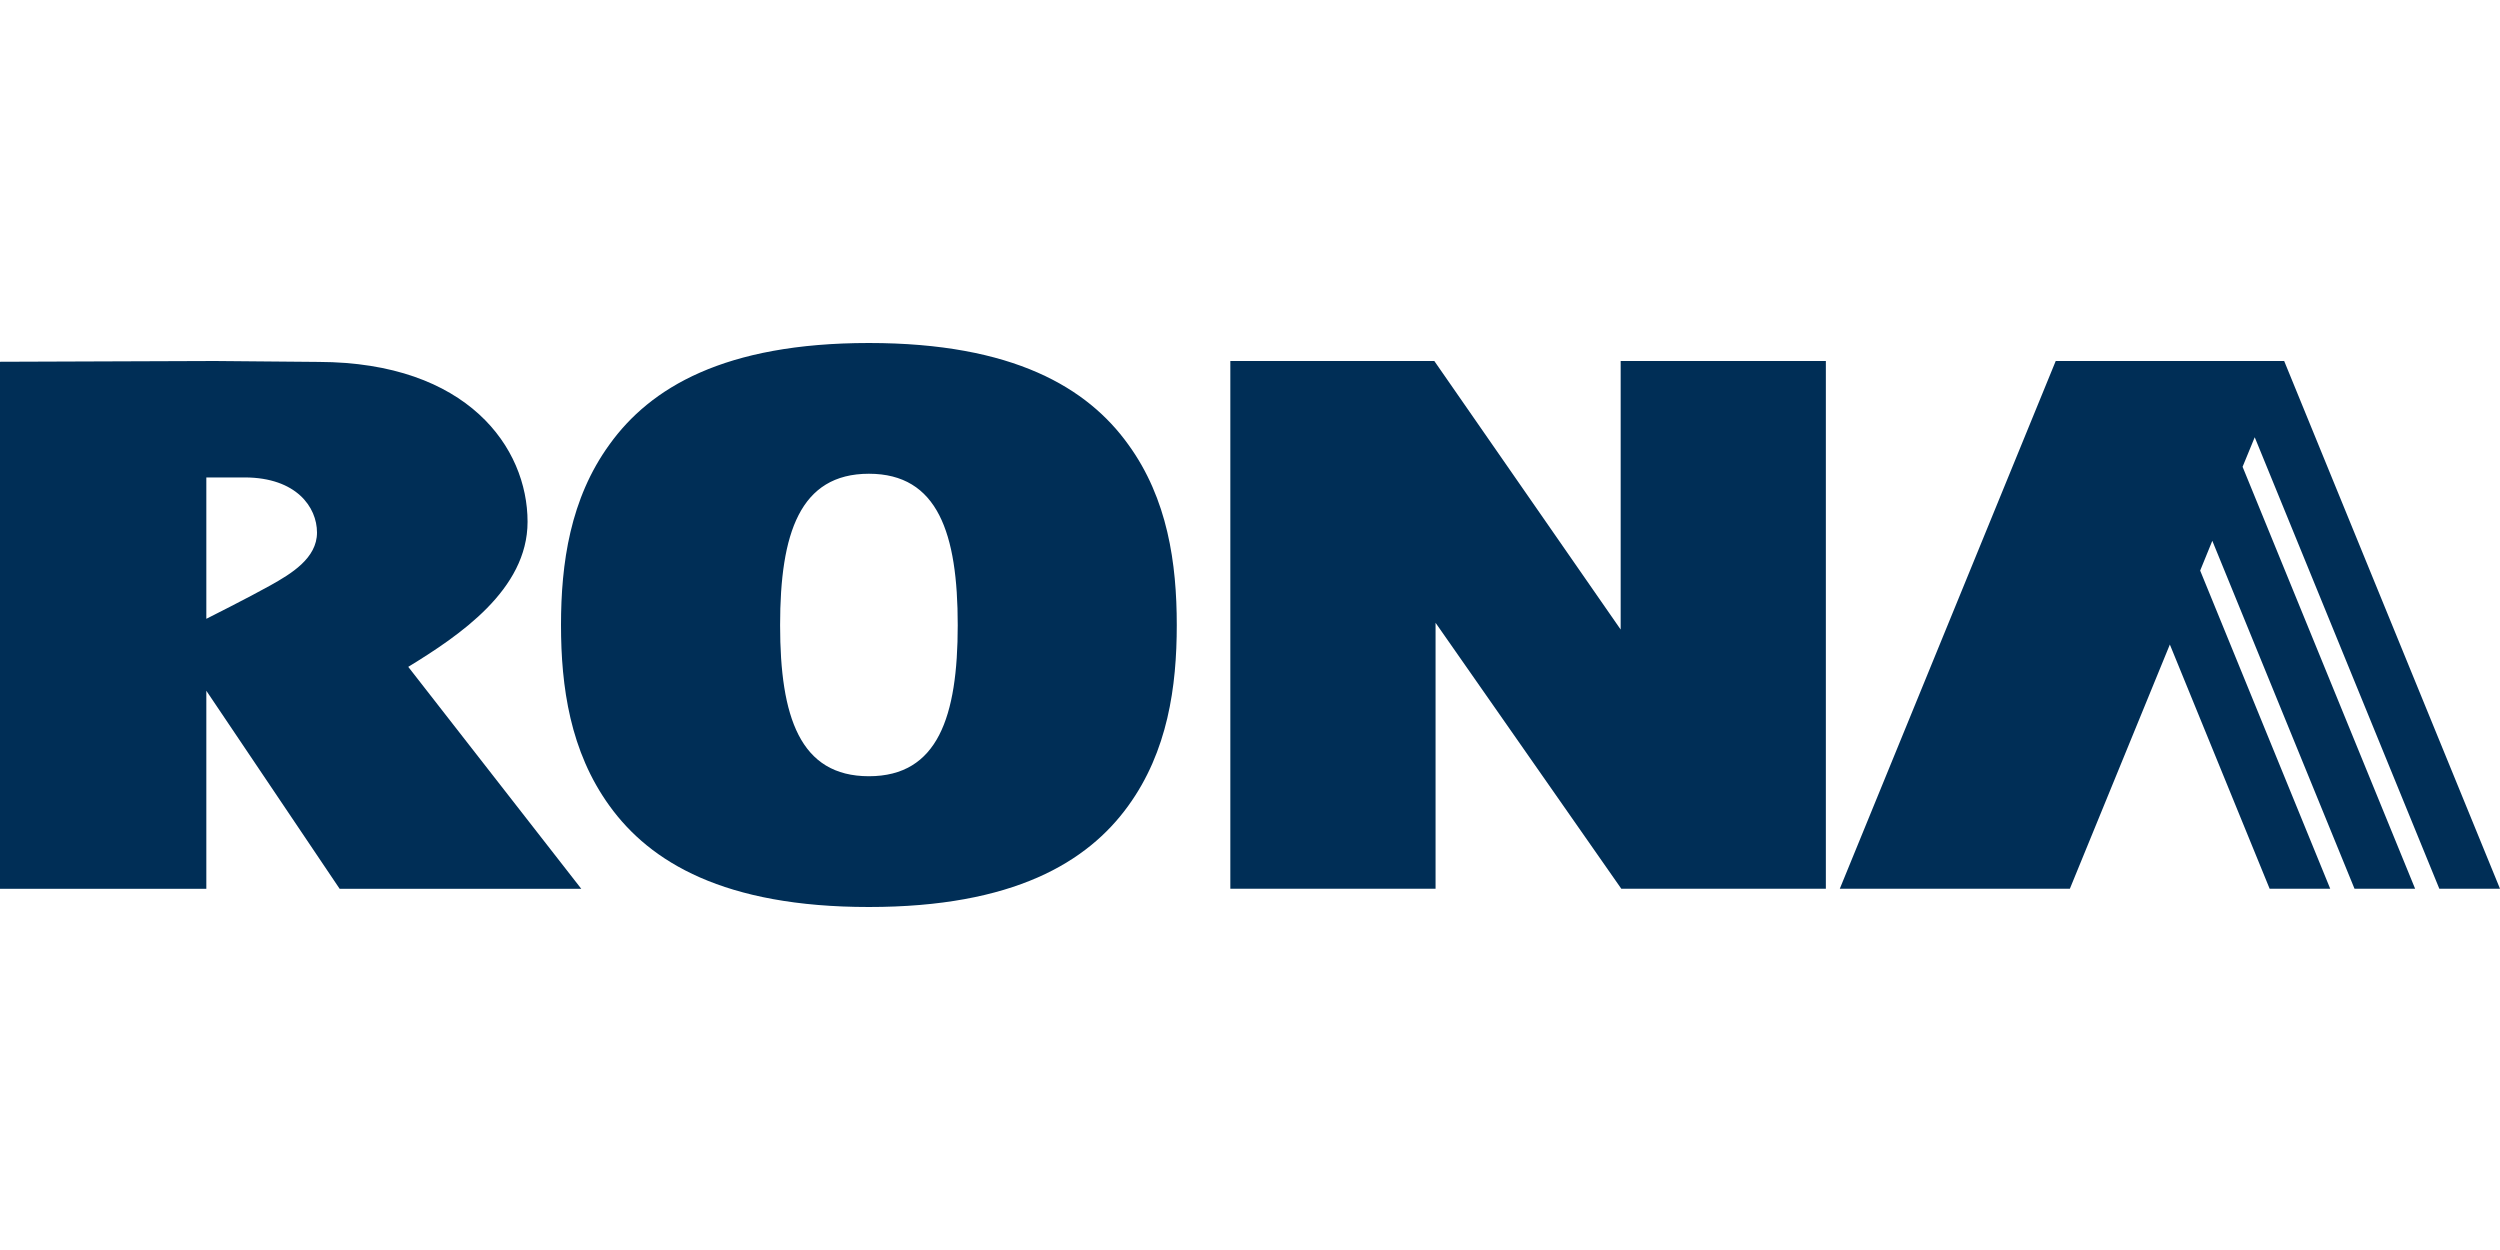
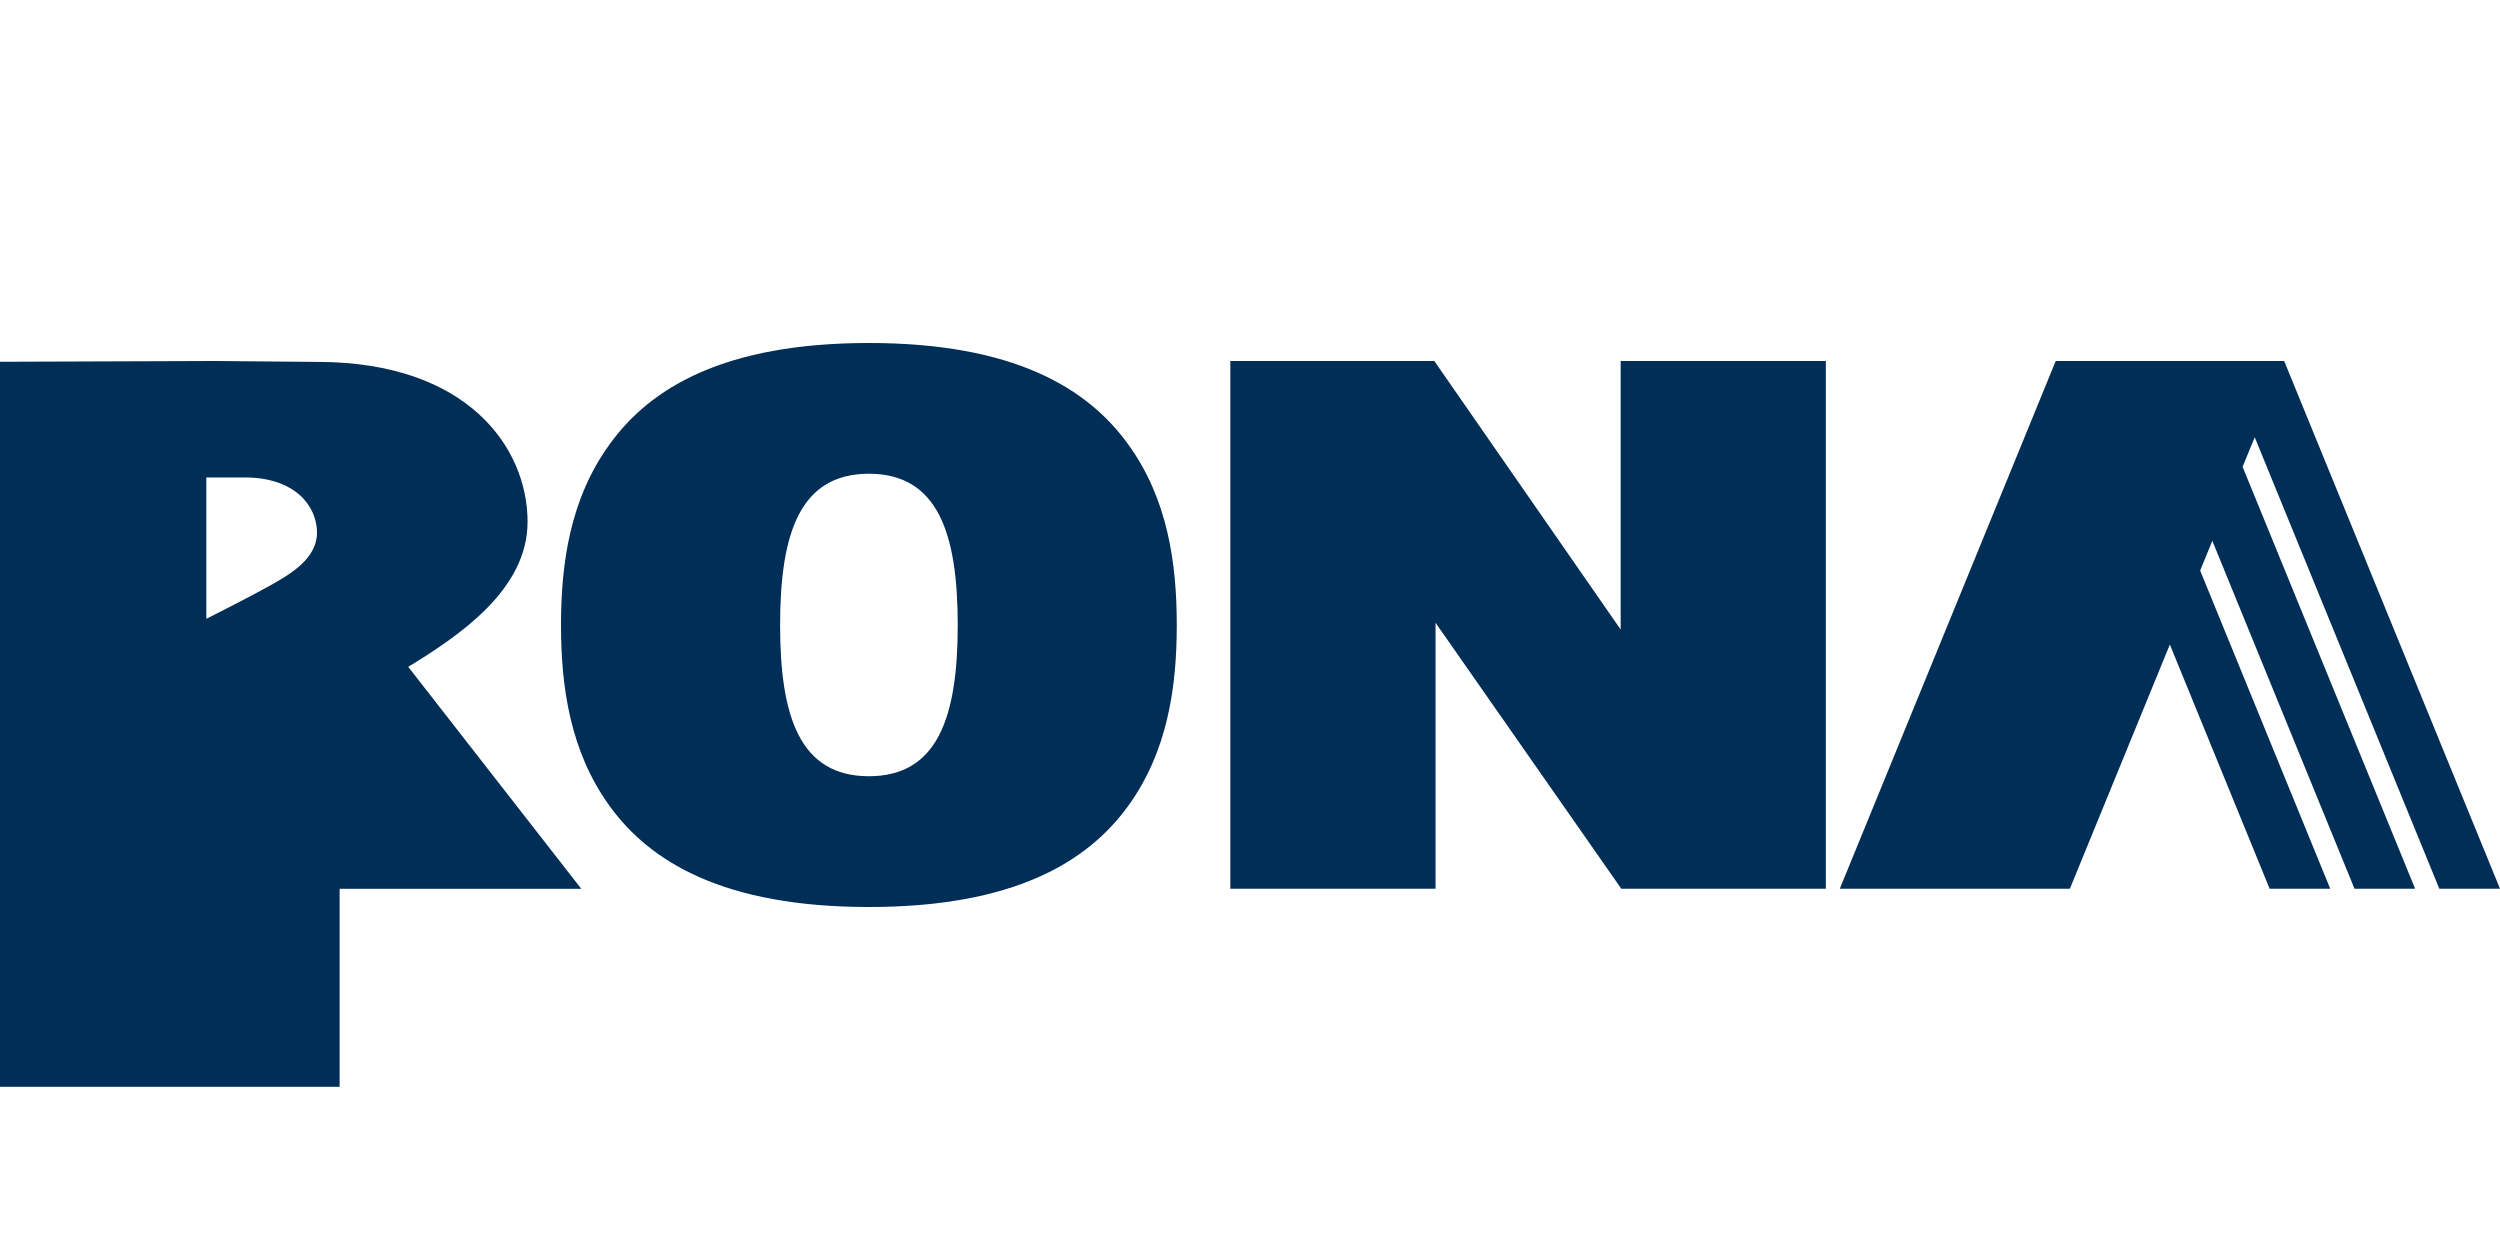
<svg xmlns="http://www.w3.org/2000/svg" xml:space="preserve" width="120" height="60" version="1.0">
-   <path fill="#002e56" fill-rule="evenodd" d="M45.971 30.006c0-4.403-.952-7.266-4.263-7.266-3.316 0-4.263 2.863-4.263 7.266 0 4.397.947 7.253 4.263 7.253 3.31 0 4.263-2.856 4.263-7.253m-19.043 0c0-2.96.435-6.068 2.333-8.678 1.944-2.704 5.491-4.864 12.446-4.864 6.948 0 10.498 2.16 12.444 4.864 1.899 2.61 2.334 5.718 2.334 8.678 0 2.954-.435 6.062-2.334 8.68-1.946 2.692-5.496 4.85-12.444 4.85-6.955 0-10.502-2.158-12.447-4.85-1.897-2.618-2.332-5.726-2.332-8.68m-7.332 2.003L27.9 42.661H16.302l-6.398-9.505v9.506H0V17.365l10.315-.037 4.983.044c7.148.02 10.025 4.114 10.025 7.675 0 3.262-3.278 5.462-5.727 6.962m-9.692-9.092v6.786s2.077-1.044 3.062-1.597c1.016-.567 2.25-1.31 2.25-2.543 0-1.224-.995-2.636-3.455-2.646zM78.298 42.66h-.475l-8.916-12.766v12.766h-9.851V17.328h9.791l8.945 12.89v-12.89h9.849V42.66zm31.342-25.333L120 42.66h-2.912l-8.861-21.672-.583 1.418 8.282 20.254h-2.909l-6.826-16.702-.583 1.43 6.243 15.272h-2.908l-4.79-11.723-4.8 11.723H88.31l10.365-25.333z" clip-rule="evenodd" style="stroke-width:.549" />
+   <path fill="#002e56" fill-rule="evenodd" d="M45.971 30.006c0-4.403-.952-7.266-4.263-7.266-3.316 0-4.263 2.863-4.263 7.266 0 4.397.947 7.253 4.263 7.253 3.31 0 4.263-2.856 4.263-7.253m-19.043 0c0-2.96.435-6.068 2.333-8.678 1.944-2.704 5.491-4.864 12.446-4.864 6.948 0 10.498 2.16 12.444 4.864 1.899 2.61 2.334 5.718 2.334 8.678 0 2.954-.435 6.062-2.334 8.68-1.946 2.692-5.496 4.85-12.444 4.85-6.955 0-10.502-2.158-12.447-4.85-1.897-2.618-2.332-5.726-2.332-8.68m-7.332 2.003L27.9 42.661H16.302v9.506H0V17.365l10.315-.037 4.983.044c7.148.02 10.025 4.114 10.025 7.675 0 3.262-3.278 5.462-5.727 6.962m-9.692-9.092v6.786s2.077-1.044 3.062-1.597c1.016-.567 2.25-1.31 2.25-2.543 0-1.224-.995-2.636-3.455-2.646zM78.298 42.66h-.475l-8.916-12.766v12.766h-9.851V17.328h9.791l8.945 12.89v-12.89h9.849V42.66zm31.342-25.333L120 42.66h-2.912l-8.861-21.672-.583 1.418 8.282 20.254h-2.909l-6.826-16.702-.583 1.43 6.243 15.272h-2.908l-4.79-11.723-4.8 11.723H88.31l10.365-25.333z" clip-rule="evenodd" style="stroke-width:.549" />
</svg>